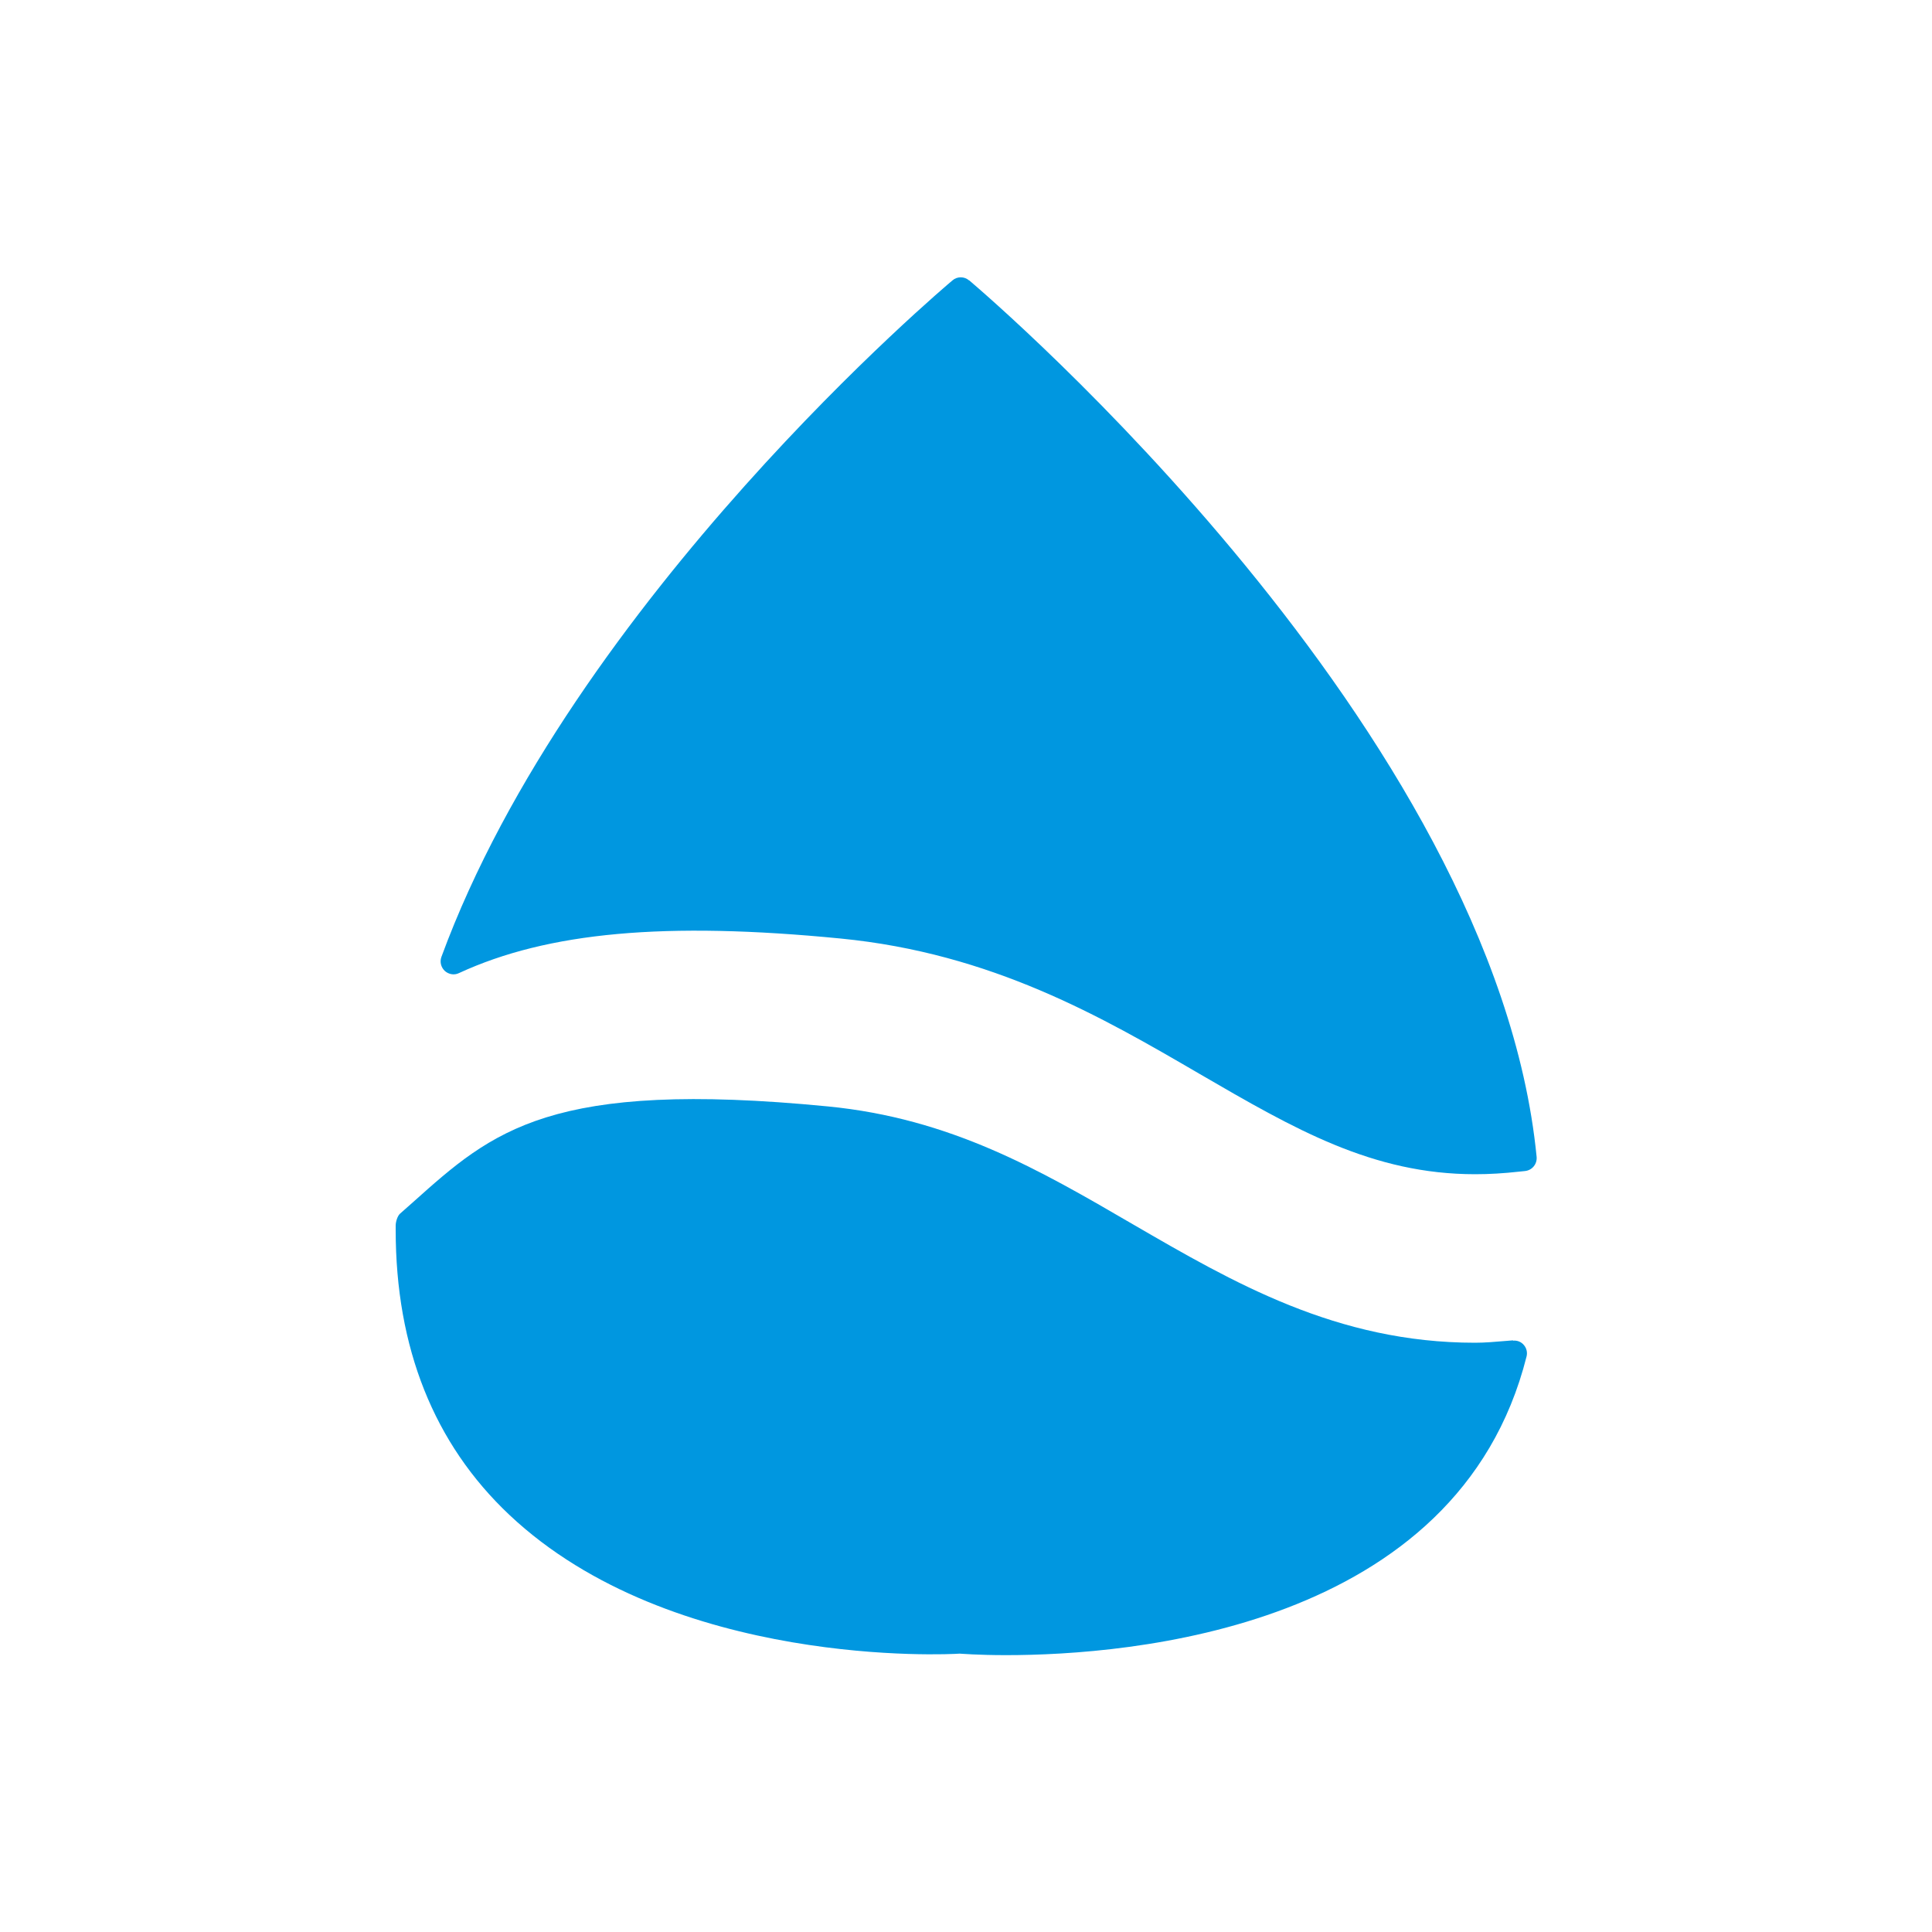
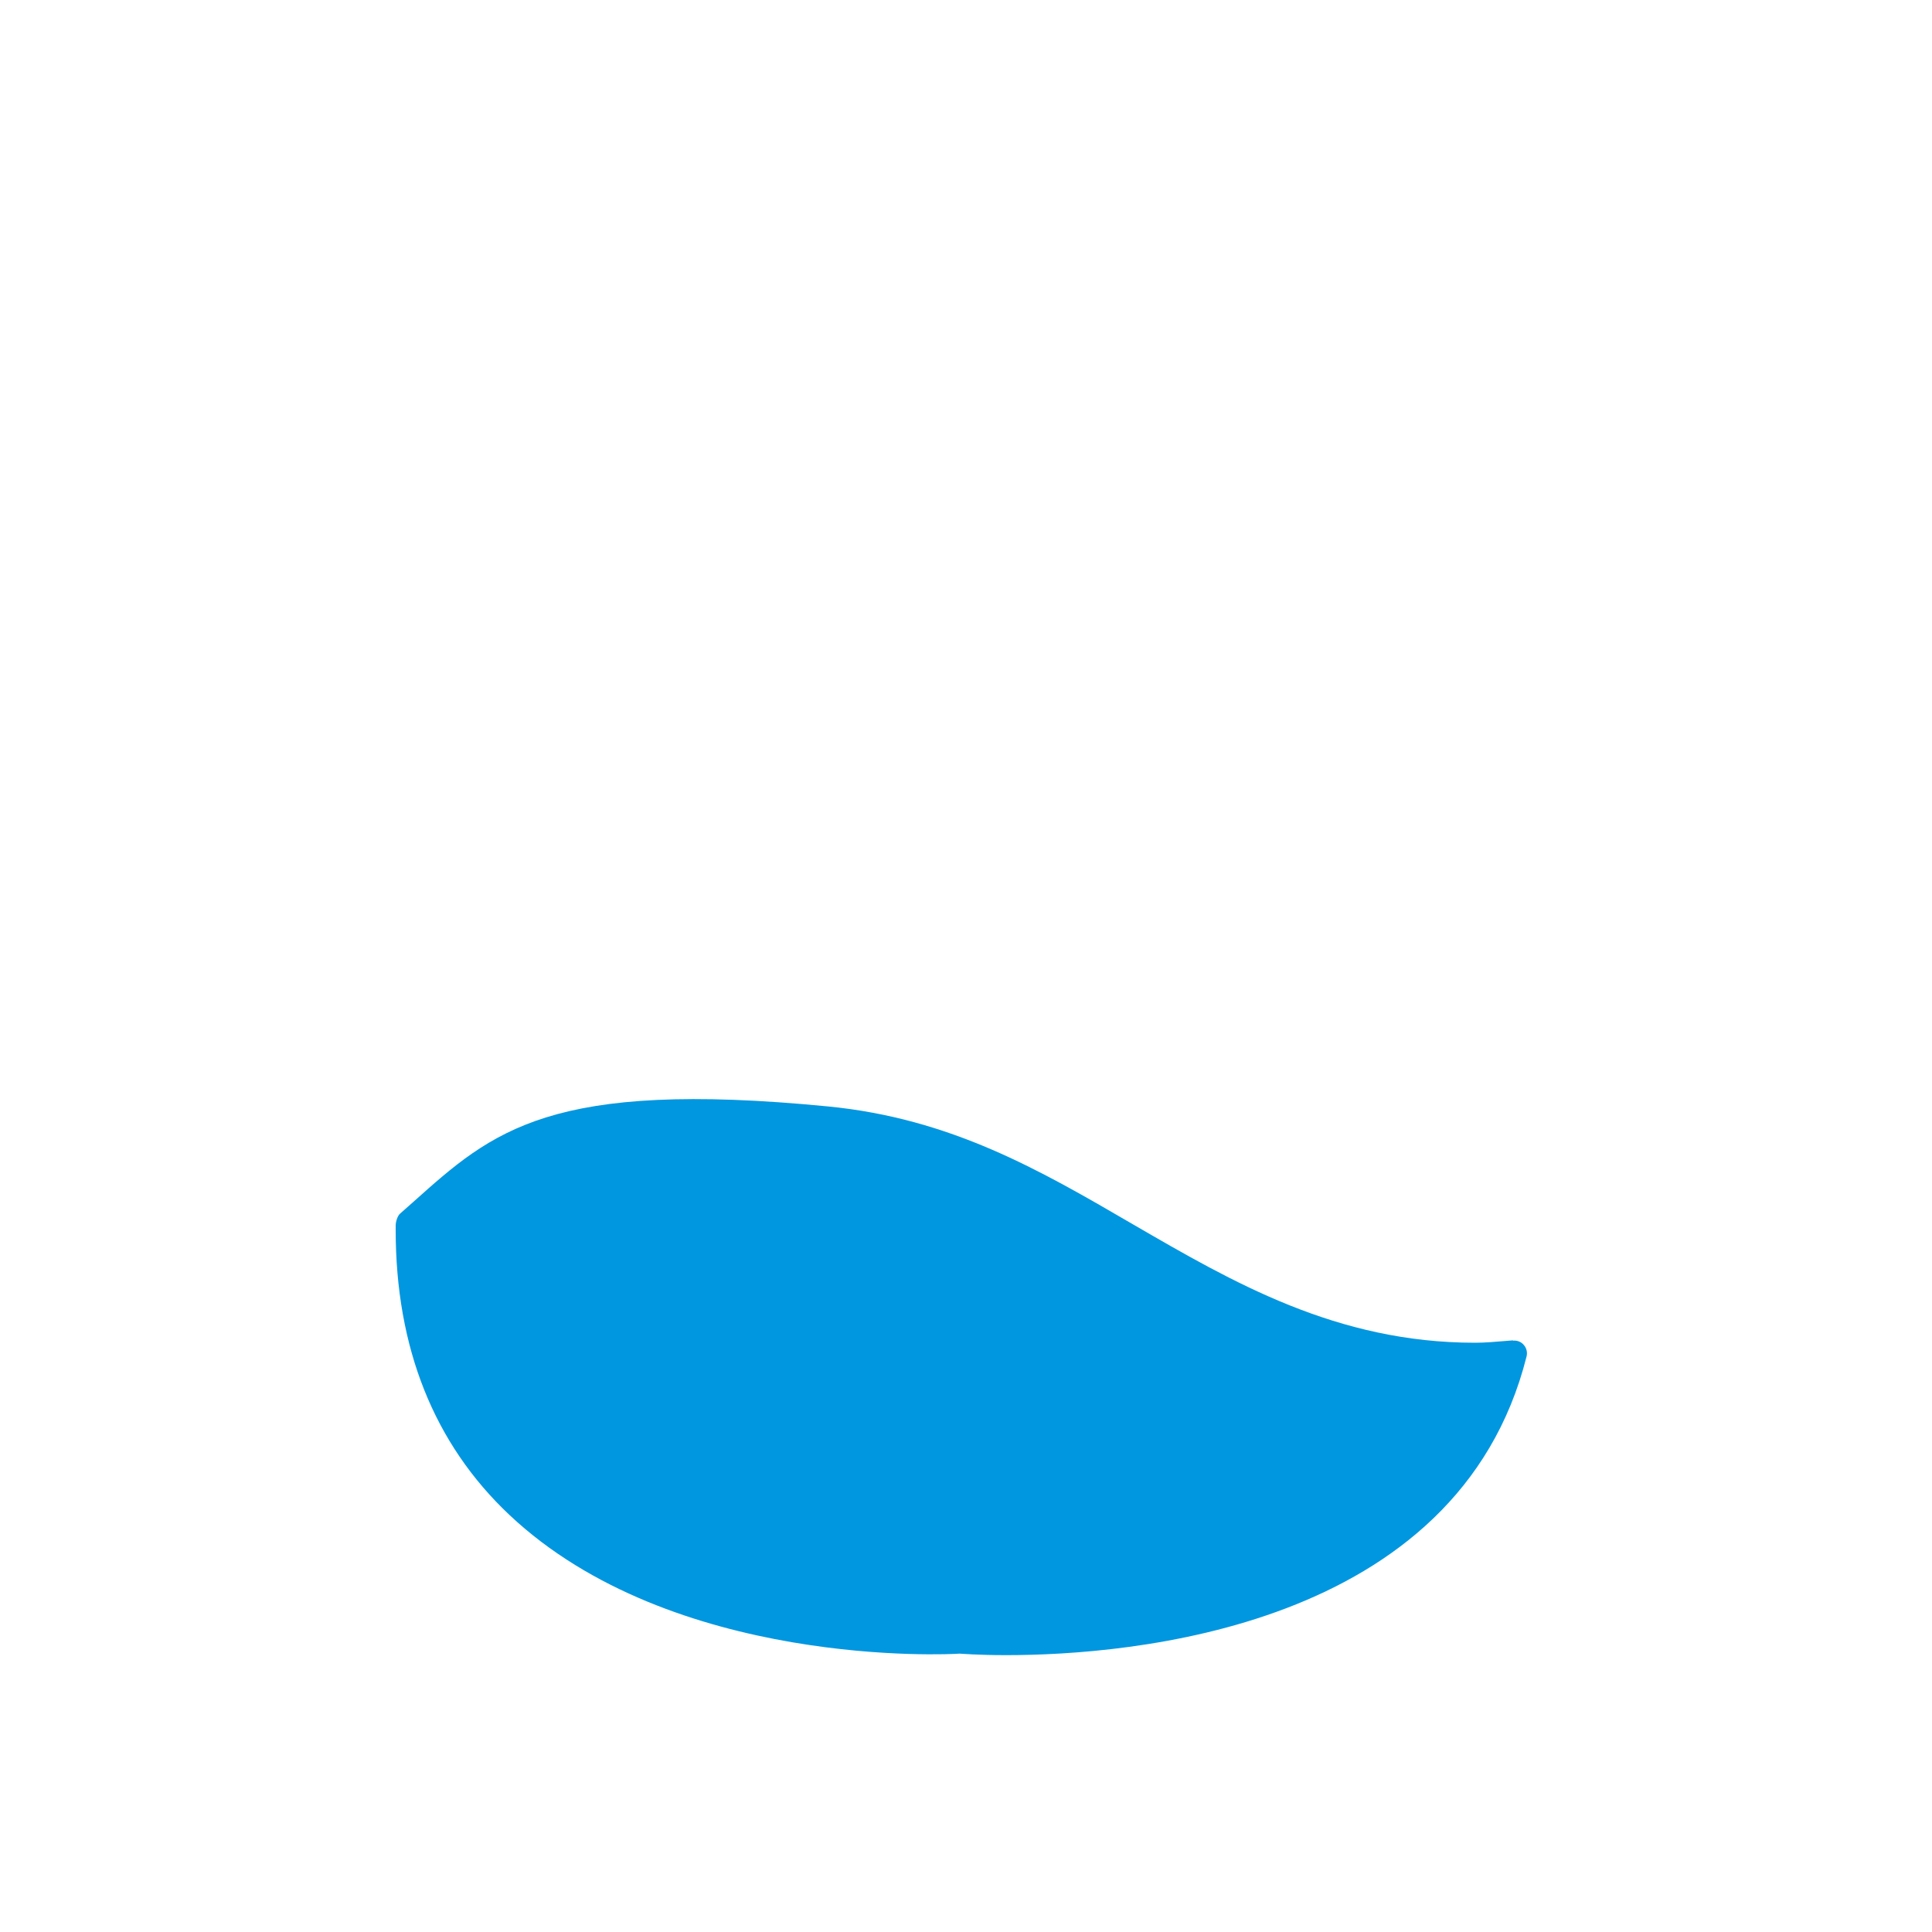
<svg xmlns="http://www.w3.org/2000/svg" viewBox="0 0 512 512" fill="#0097e0">
-   <path d="M256.8,74.3c-1.25-1.08-3.13-1.08-4.38,0c-1.02,0.85-100.64,84.59-135.45,179.31 c-0.46,1.31-0.11,2.73,0.91,3.7c1.02,0.91,2.5,1.19,3.75,0.57c23.55-10.87,54.73-13.71,101.15-9.16l0,0 c40.16,3.93,69.29,20.82,95.06,35.84c25.26,14.68,45.85,26.62,73.1,26.62c3.75,0,7.57-0.23,11.61-0.68l1.65-0.17 c1.88-0.23,3.19-1.88,3.02-3.75C396.12,193.48,262.54,79.13,256.85,74.3L256.8,74.3z" />
  <path d="M400.95,355.21l-2.1,0.17c-2.67,0.23-5.4,0.46-7.96,0.46c-36.69,0-64.11-15.99-90.68-31.4 c-24.8-14.45-48.24-28.05-80.84-31.23c-73.61-7.17-88.8,6.49-109.85,25.32l-3.47,3.07c-0.74,0.63-1.19,2.22-1.19,3.19v1.14 c0,31.23,10.13,56.66,30.09,75.49c43.24,40.79,116.74,37.03,119.35,36.81c0.23,0,4.84,0.4,12.29,0.4 c32.6,0,119.75-6.88,137.96-79.13c0.28-1.08,0-2.22-0.68-3.02c-0.68-0.85-1.76-1.31-2.9-1.19L400.95,355.21z" />
</svg>